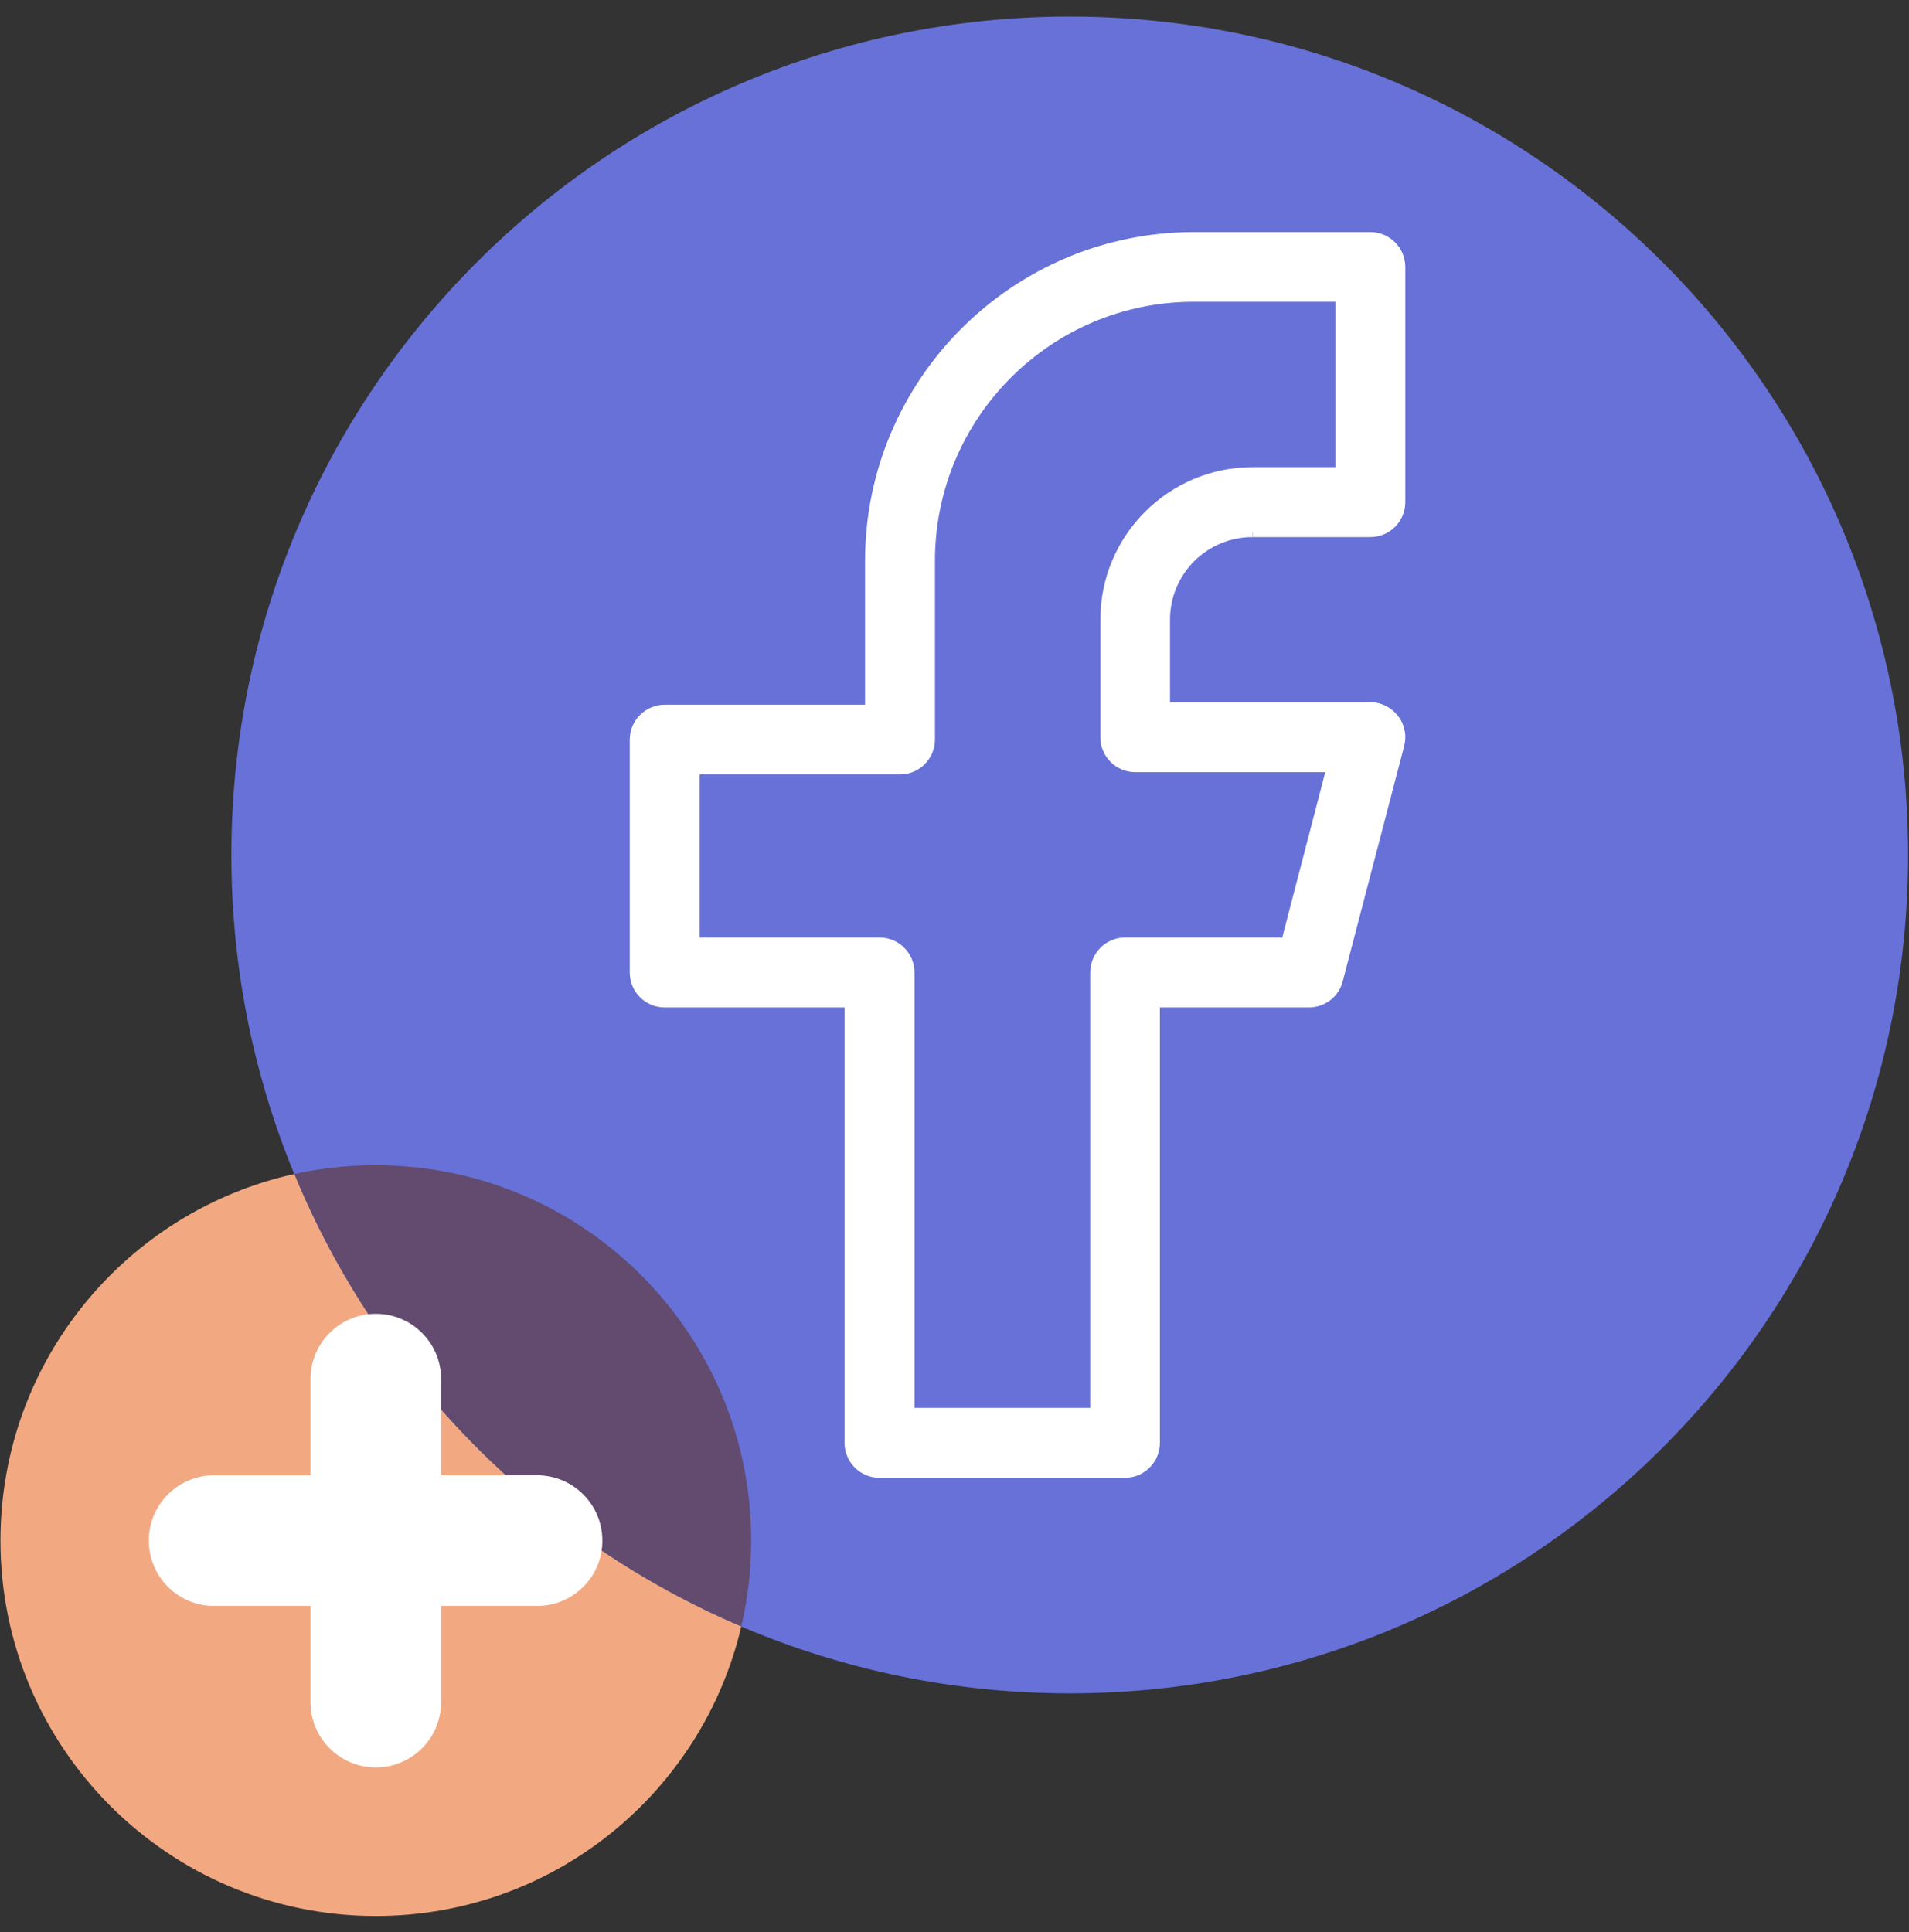
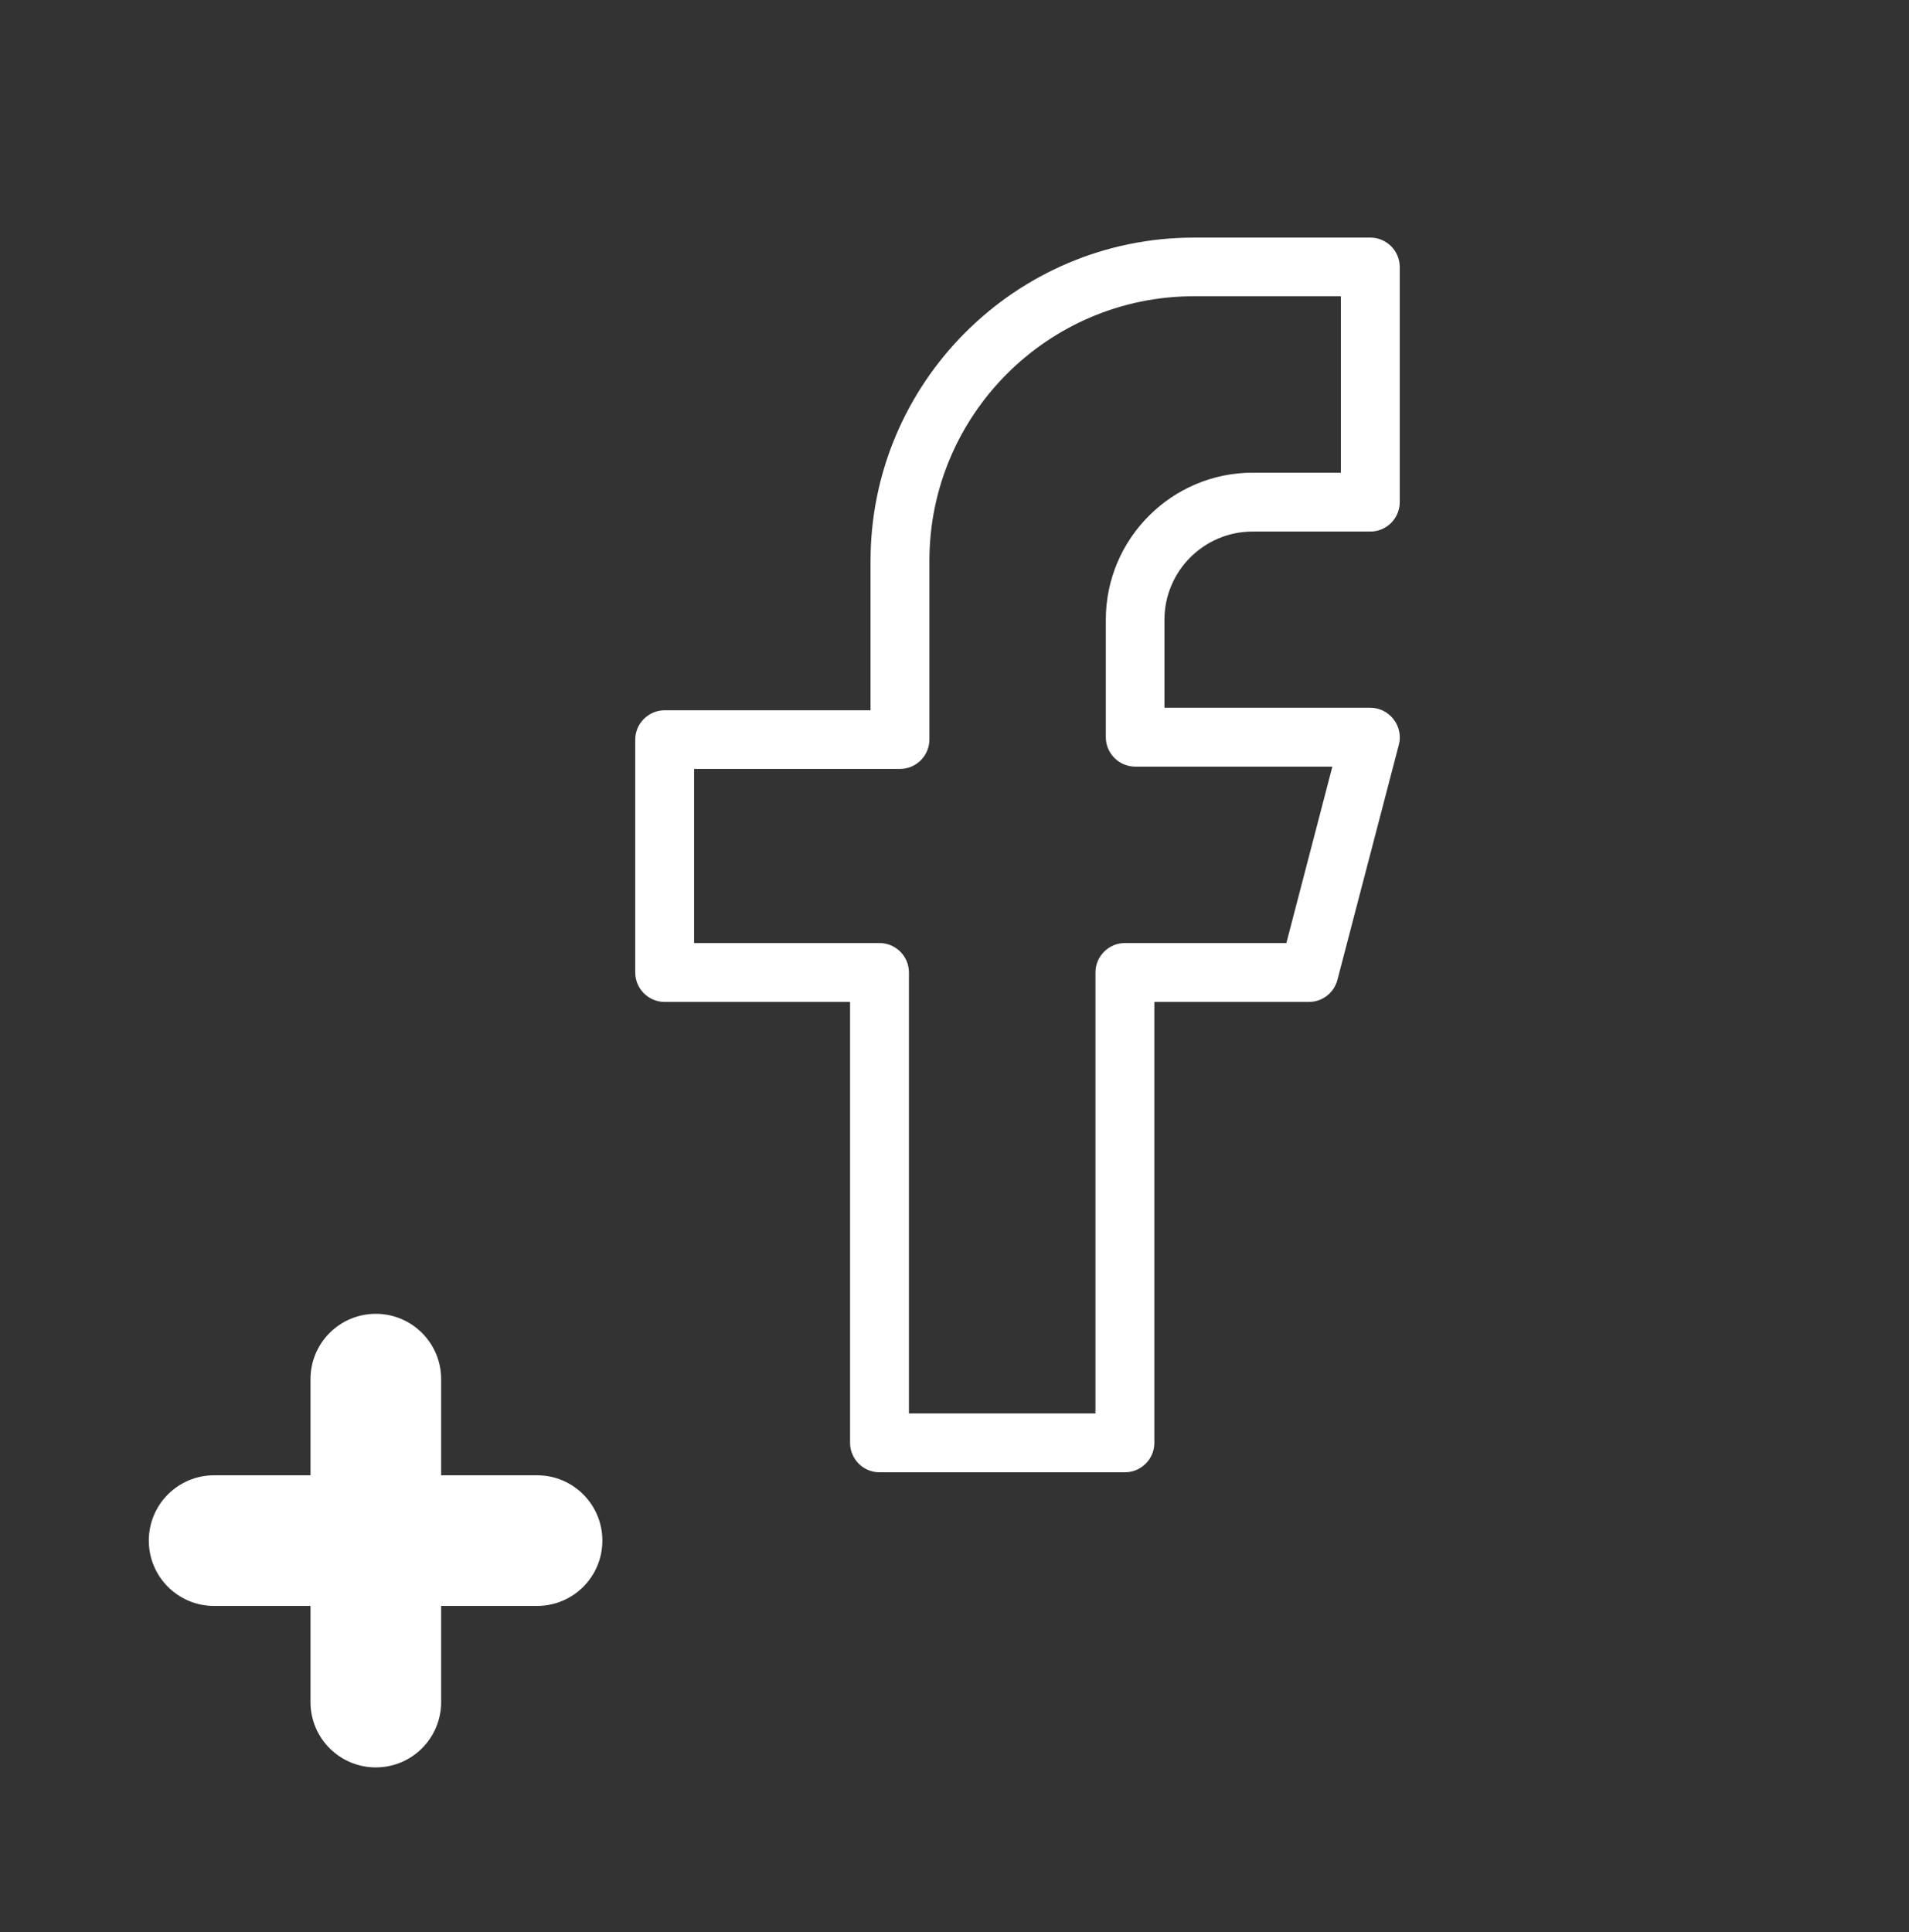
<svg xmlns="http://www.w3.org/2000/svg" width="83" height="84" viewBox="0 0 83 84" fill="none">
  <rect x="0" y="0" width="83" height="84" fill="#333333" stroke="none" />
-   <path d="M46.51 73.62C66.64 73.62 82.96 57.3 82.96 37.17C82.96 17.04 66.64 0.72 46.51 0.72C26.38 0.72 10.06 17.04 10.06 37.17C10.06 57.3 26.38 73.62 46.51 73.62Z" fill="#6771D8" />
  <path d="M54.469 23.11H59.579C60.279 23.11 60.859 22.54 60.859 21.83V11.61C60.859 10.91 60.289 10.33 59.579 10.33H51.909C44.159 10.33 37.849 16.64 37.849 24.39V30.88H28.899C28.199 30.88 27.619 31.45 27.619 32.16V42.28C27.619 42.98 28.189 43.56 28.899 43.56H36.959V62.73C36.959 63.43 37.529 64.01 38.239 64.01H48.909C49.609 64.01 50.189 63.44 50.189 62.73V43.56H56.909C57.489 43.56 57.999 43.17 58.149 42.6L60.819 32.38C60.919 32 60.839 31.59 60.589 31.27C60.349 30.96 59.979 30.77 59.579 30.77H50.629V26.94C50.629 24.83 52.349 23.11 54.459 23.11H54.469ZM49.359 33.33H57.929L55.929 41H48.909C48.209 41 47.629 41.57 47.629 42.28V61.45H39.519V42.28C39.519 41.58 38.949 41 38.239 41H30.179V33.43H39.129C39.829 33.43 40.409 32.86 40.409 32.15V24.38C40.409 18.04 45.569 12.88 51.909 12.88H58.299V20.55H54.469C50.949 20.55 48.079 23.42 48.079 26.94V32.05C48.079 32.75 48.649 33.33 49.359 33.33Z" fill="white" />
-   <path d="M54.47 23.11V23.35H59.58C60.42 23.35 61.1 22.67 61.1 21.83V11.61C61.1 10.77 60.42 10.09 59.58 10.09H51.91C44.03 10.09 37.61 16.5 37.61 24.39V30.64H28.9C28.06 30.64 27.38 31.32 27.38 32.16V42.28C27.38 43.12 28.06 43.8 28.9 43.8H36.72V62.73C36.72 63.57 37.4 64.25 38.24 64.25H48.91C49.75 64.25 50.43 63.57 50.43 62.73V43.8H56.91C57.6 43.8 58.21 43.34 58.38 42.66L61.05 32.44C61.08 32.31 61.1 32.18 61.1 32.05C61.1 31.72 60.99 31.39 60.78 31.12C60.49 30.75 60.05 30.53 59.58 30.53H50.87V26.94C50.87 25.95 51.27 25.05 51.92 24.4C52.57 23.75 53.47 23.35 54.46 23.35V23.11L54.29 22.94C54.22 23.02 54.2 23.12 54.24 23.21C54.28 23.3 54.36 23.36 54.46 23.36V23.12L54.63 23.29C54.7 23.21 54.72 23.11 54.68 23.02C54.64 22.93 54.56 22.87 54.46 22.87C52.21 22.87 50.39 24.7 50.39 26.94V30.77L50.46 30.94L50.63 31.01H59.58C59.9 31.01 60.2 31.16 60.4 31.42C60.54 31.6 60.62 31.82 60.62 32.05C60.62 32.14 60.61 32.23 60.59 32.32L57.92 42.55C57.8 43.01 57.39 43.33 56.91 43.33H50.19L50.02 43.4L49.95 43.57V62.74C49.95 63.31 49.48 63.78 48.91 63.78H38.24C37.67 63.78 37.2 63.31 37.2 62.74V43.57L37.13 43.4L36.96 43.33H28.9C28.33 43.33 27.86 42.86 27.86 42.29V32.17C27.86 31.6 28.33 31.13 28.9 31.13H37.85L38.02 31.06L38.09 30.89V24.4C38.09 20.59 39.64 17.14 42.14 14.63C44.64 12.13 48.1 10.58 51.91 10.58H59.58C60.15 10.58 60.62 11.05 60.62 11.62V21.84C60.62 22.41 60.15 22.88 59.58 22.88H54.47V23.12V23.11ZM49.36 33.33V33.57H57.62L55.75 40.76H48.92C48.08 40.76 47.4 41.44 47.4 42.28V61.21H39.76V42.28C39.76 41.44 39.08 40.76 38.24 40.76H30.42V33.67H39.13C39.97 33.67 40.65 32.99 40.65 32.15V24.38C40.65 21.28 41.91 18.46 43.95 16.42C45.99 14.38 48.8 13.12 51.91 13.12H58.06V20.31H54.47C50.81 20.31 47.84 23.28 47.84 26.94V32.05C47.84 32.89 48.52 33.57 49.36 33.57V33.09C48.79 33.09 48.32 32.62 48.32 32.05V26.94C48.32 25.24 49.01 23.71 50.12 22.59C51.23 21.48 52.77 20.79 54.47 20.79H58.3L58.47 20.72L58.54 20.55V12.88L58.47 12.71L58.3 12.64H51.91C45.43 12.64 40.17 17.91 40.17 24.38V32.15C40.17 32.72 39.7 33.19 39.13 33.19H30.18L30.01 33.26L29.94 33.43V41L30.01 41.17L30.18 41.24H38.24C38.81 41.24 39.28 41.71 39.28 42.28V61.45L39.35 61.62L39.52 61.69H47.63L47.8 61.62L47.87 61.45V42.28C47.87 41.71 48.34 41.24 48.91 41.24H55.93C56.04 41.24 56.13 41.17 56.16 41.06L58.16 33.39C58.18 33.32 58.16 33.24 58.12 33.18C58.07 33.12 58 33.09 57.93 33.09H49.36V33.33Z" fill="white" />
-   <path d="M16.34 83.3C7.33 83.3 0.02 75.99 0.02 66.98C0.02 59.18 5.49 52.66 12.8 51.04C16.439 59.88 23.45 66.97 32.23 70.71C30.54 77.93 24.07 83.3 16.34 83.3Z" fill="#F2A982" />
-   <path d="M32.23 70.71C23.45 66.97 16.44 59.87 12.8 51.04C13.94 50.79 15.12 50.66 16.34 50.66C25.35 50.66 32.66 57.97 32.66 66.98C32.66 68.27 32.51 69.51 32.23 70.71Z" fill="#624B6E" />
  <path d="M13.5 59.96V74C13.5 75.57 14.77 76.84 16.34 76.84C17.91 76.84 19.18 75.57 19.18 74V59.96C19.18 58.39 17.91 57.12 16.34 57.12C14.77 57.12 13.5 58.39 13.5 59.96Z" fill="white" />
  <path d="M9.31 69.82H23.35C24.92 69.82 26.19 68.55 26.19 66.98C26.19 65.41 24.92 64.14 23.35 64.14H9.31C7.74 64.14 6.47 65.41 6.47 66.98C6.47 68.55 7.74 69.82 9.31 69.82Z" fill="white" />
</svg>